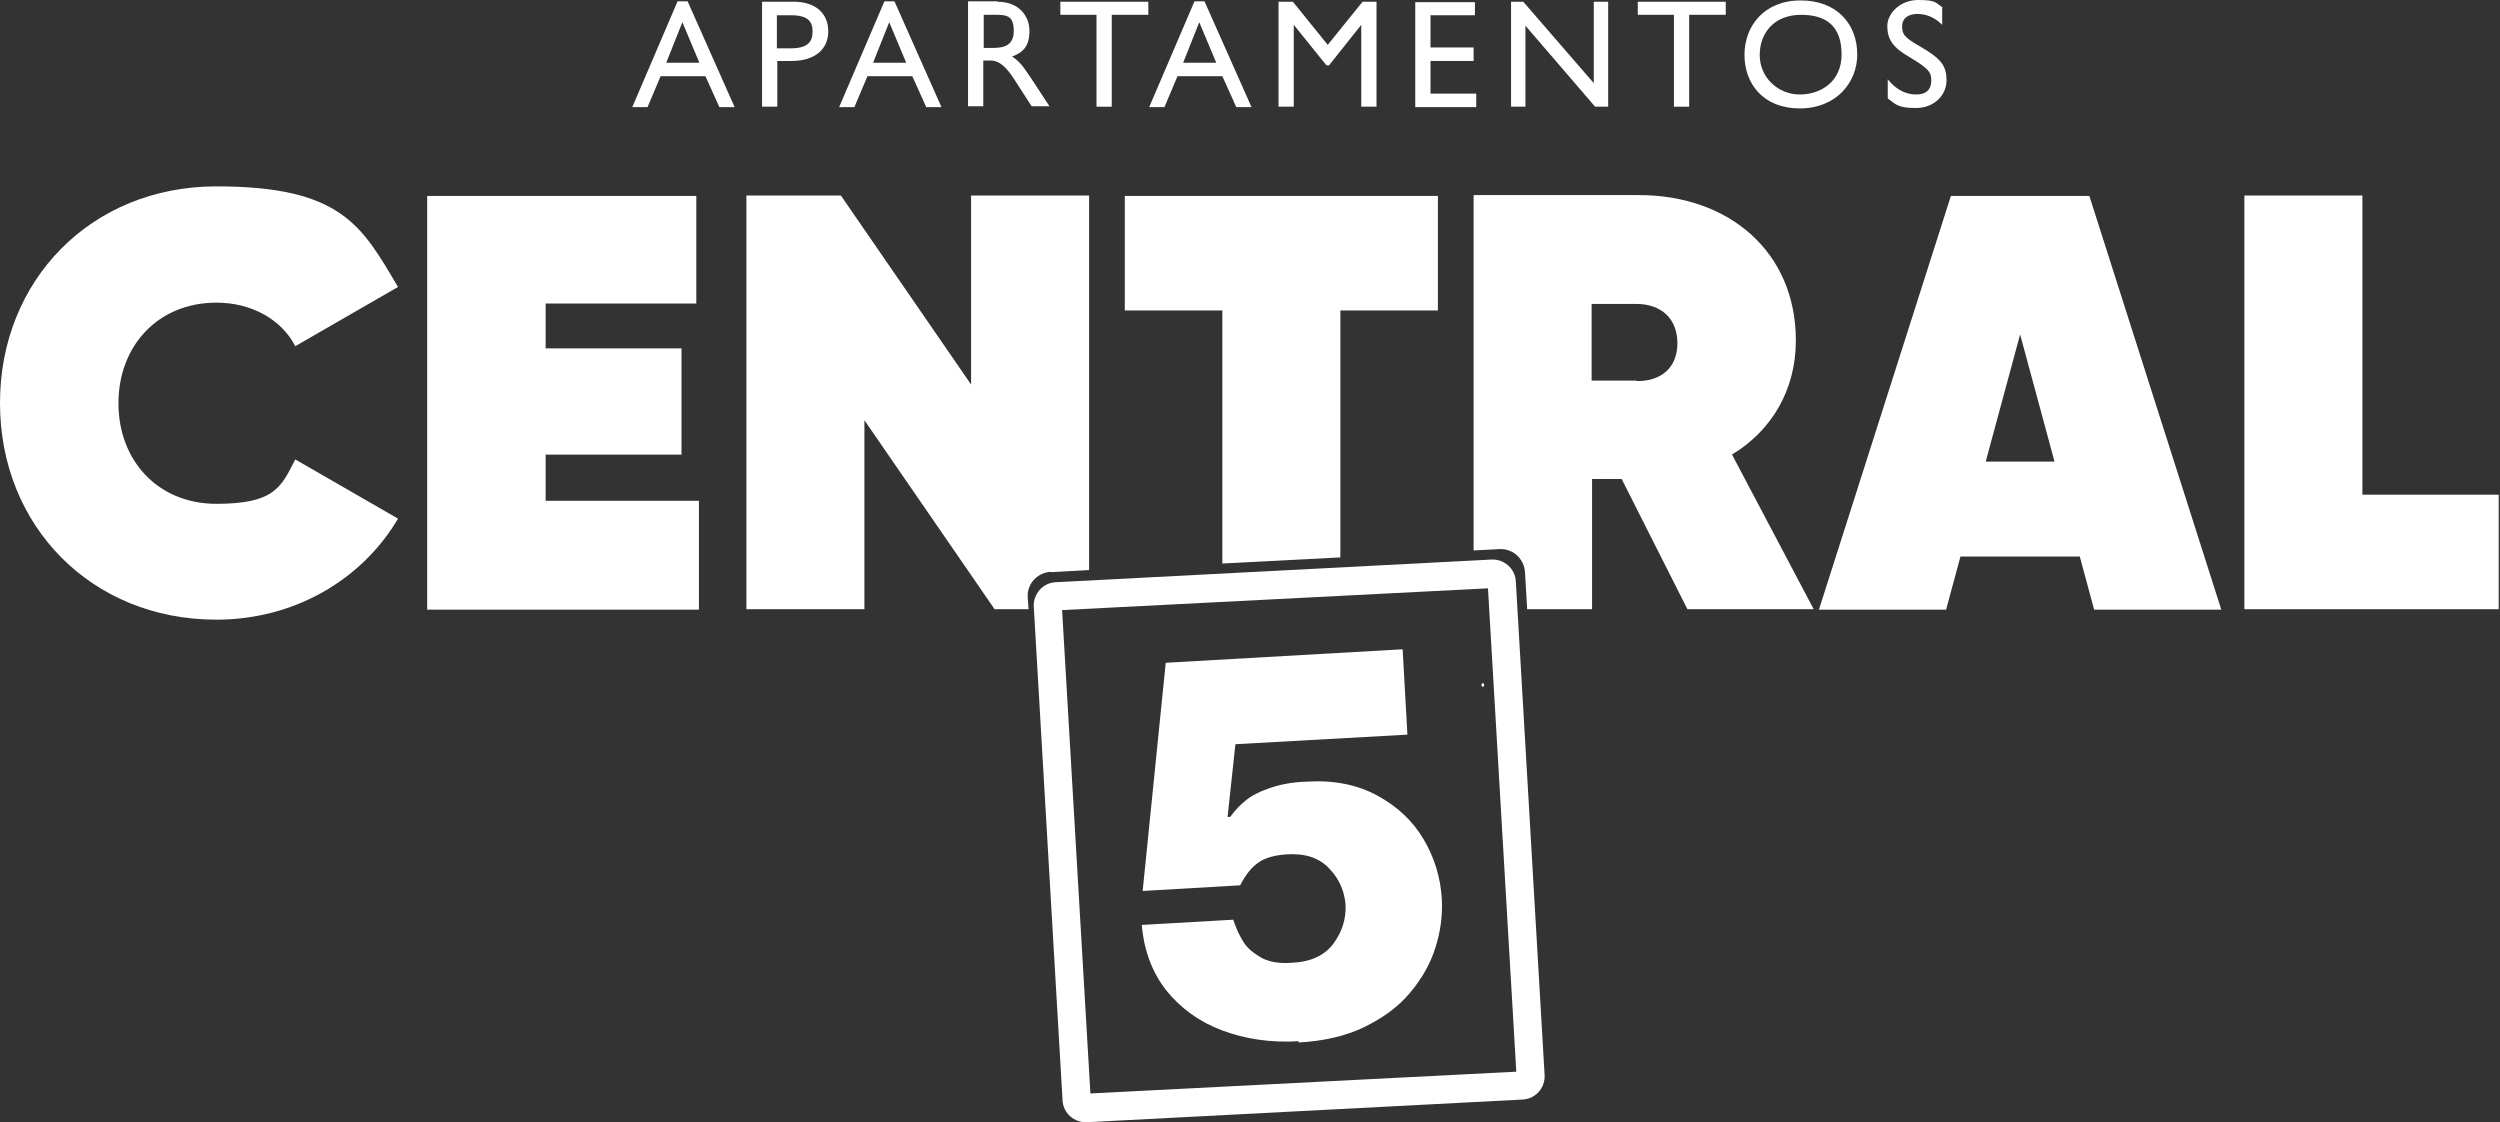
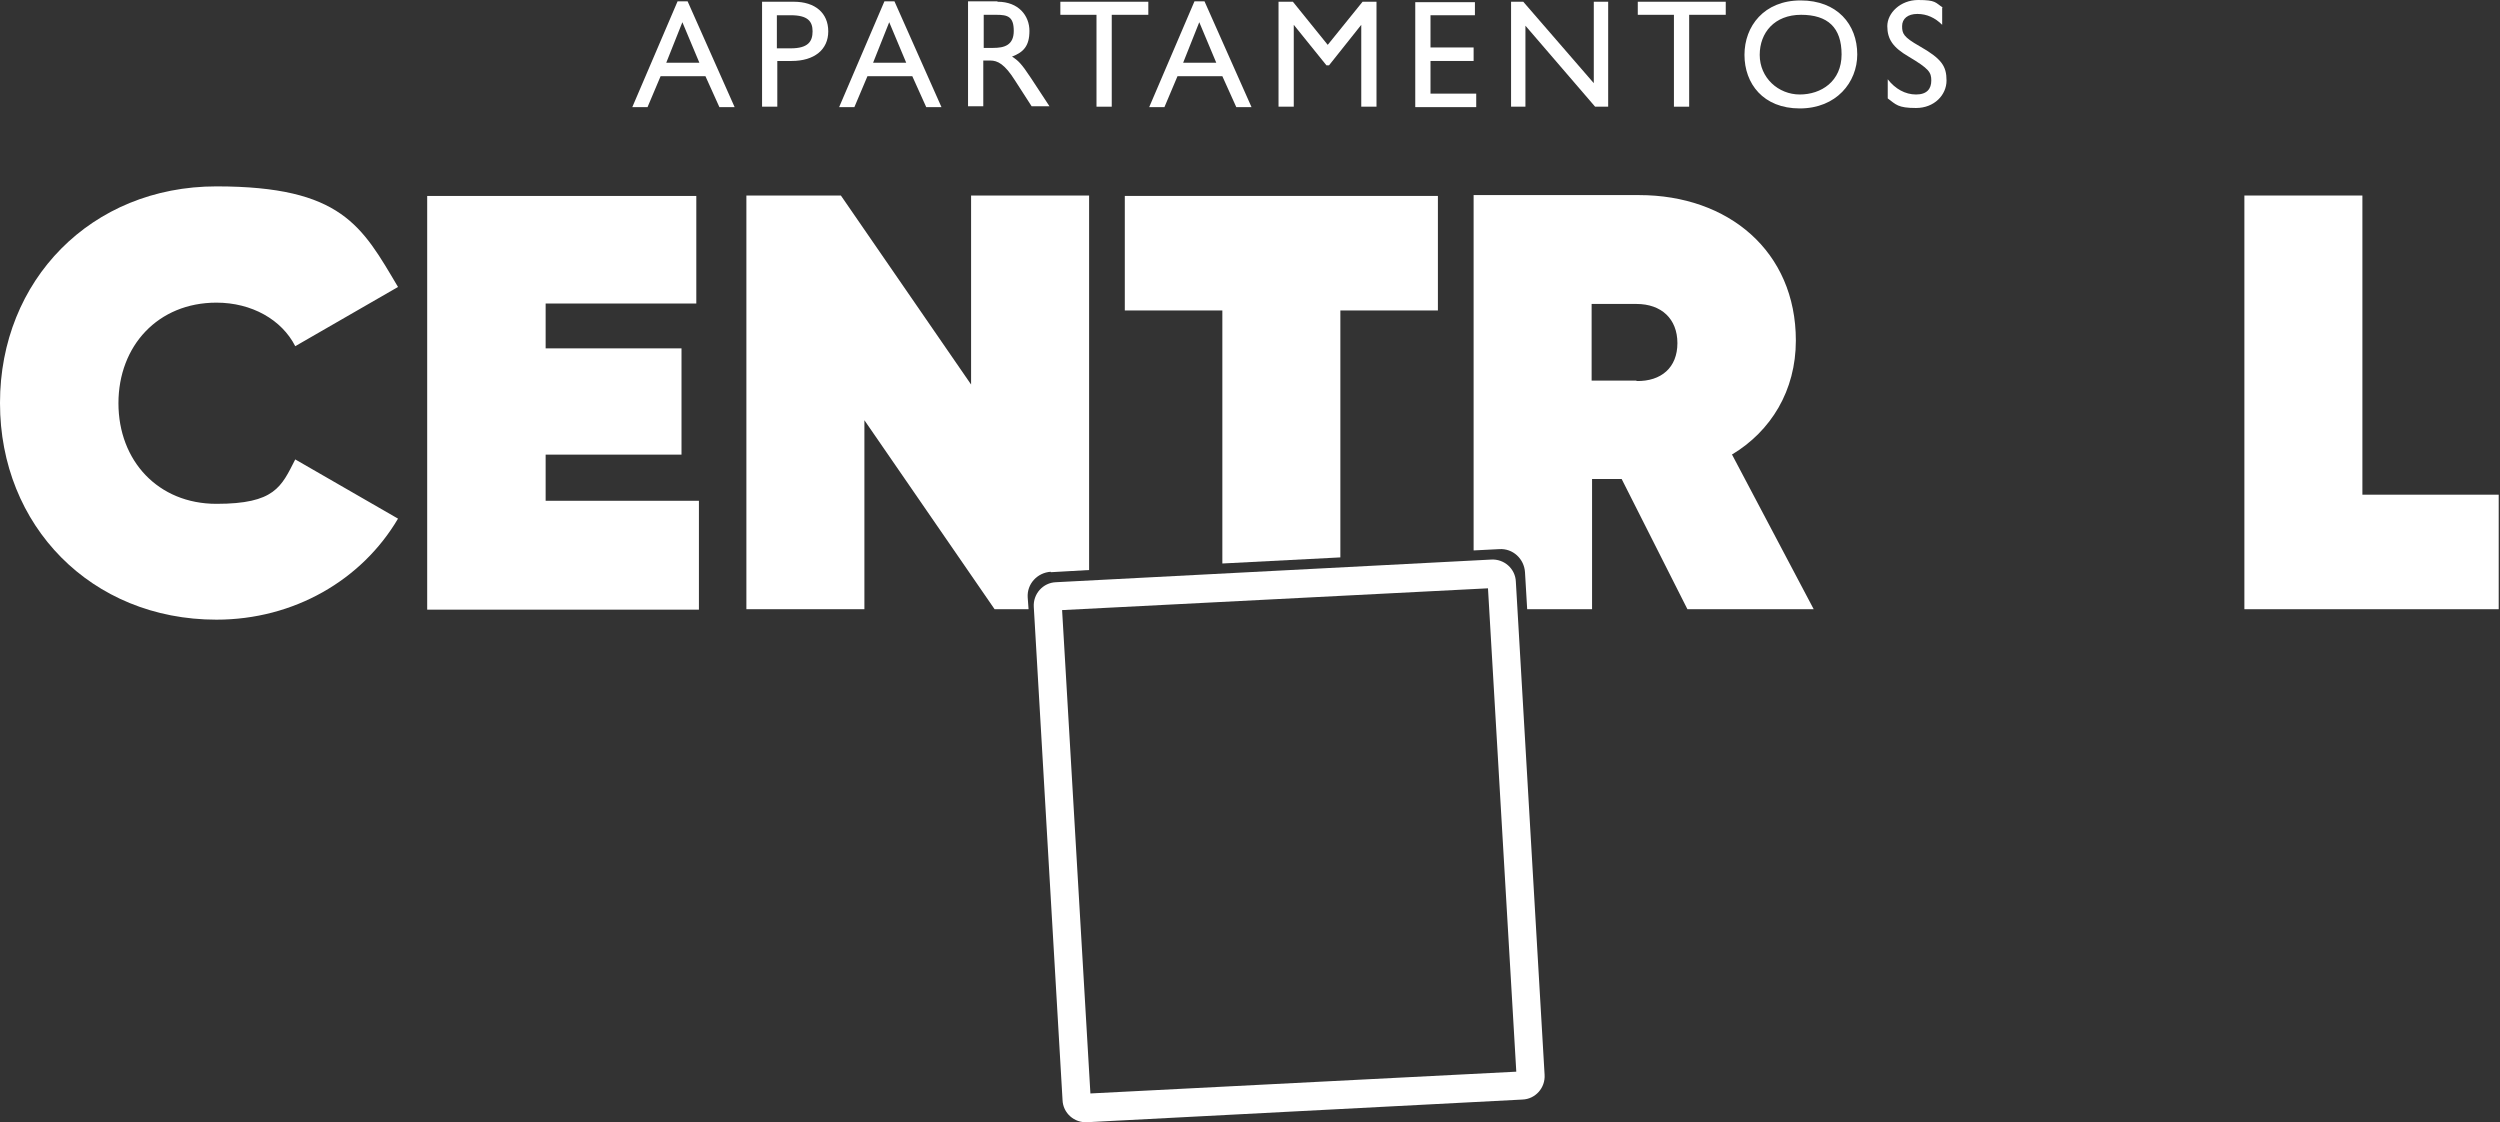
<svg xmlns="http://www.w3.org/2000/svg" width="499" height="224" viewBox="0 0 499 224" fill="none">
  <rect x="0" y="0" width="499" height="224" fill="#333333" stroke="none" />
  <path d="M137.245 0.261L146.632 21.382H143.59L140.808 15.211H131.856L129.248 21.382H126.206L135.246 0.261H137.332H137.245ZM132.986 12.516H139.592L136.202 4.433L132.986 12.516Z" fill="white" />
  <path d="M158.453 0.348C162.712 0.348 165.32 2.608 165.32 6.258C165.32 9.909 162.538 12.169 158.018 12.169H155.15V21.295H152.108V0.348H158.54H158.453ZM155.063 9.648H157.845C161.321 9.648 162.19 8.257 162.19 6.258C162.19 4.259 161.234 3.042 157.845 3.042H155.063V9.648Z" fill="white" />
  <path d="M178.531 0.261L187.918 21.382H184.876L182.095 15.211H173.142L170.535 21.382H167.492L176.532 0.261H178.618H178.531ZM174.272 12.516H180.878L177.488 4.433L174.272 12.516Z" fill="white" />
  <path d="M199.131 0.348C203.303 0.348 205.476 3.129 205.476 6.171C205.476 9.213 204.259 10.43 201.999 11.3C203.216 12.082 203.825 12.603 205.824 15.645L209.474 21.208H205.911L202.608 16.08C200.522 12.777 199.131 12.082 197.653 12.082H196.263V21.208H193.22V0.261H199.044L199.131 0.348ZM196.35 9.561H198.262C200.435 9.561 202.347 9.04 202.347 6.171C202.347 3.303 201.13 2.955 198.87 2.955H196.35V9.474V9.561Z" fill="white" />
  <path d="M229.205 0.348V2.955H221.904V21.295H218.861V2.955H211.647V0.348H229.205Z" fill="white" />
  <path d="M240.417 0.261L249.804 21.382H246.762L243.981 15.211H235.028L232.421 21.382H229.379L238.418 0.261H240.504H240.417ZM236.158 12.516H242.764L239.374 4.433L236.158 12.516Z" fill="white" />
  <path d="M258.062 0.348L265.015 8.953L271.969 0.348H274.75V21.295H271.708V4.954L265.276 13.038H264.755L258.236 4.954V21.295H255.194V0.348H258.062Z" fill="white" />
  <path d="M294.394 0.348V3.042H285.528V9.474H294.133V12.169H285.528V18.688H294.654V21.382H282.486V0.435H294.394V0.348Z" fill="white" />
  <path d="M304.042 0.348L318.122 16.602V0.348H320.991V21.295H318.383L304.476 5.128V21.295H301.608V0.348H304.129H304.042Z" fill="white" />
  <path d="M344.459 0.348V2.955H337.158V21.295H334.116V2.955H326.901V0.348H344.459Z" fill="white" />
  <path d="M370.709 10.865C370.709 16.428 366.537 21.643 359.235 21.643C351.934 21.643 348.197 16.688 348.197 10.952C348.197 5.215 352.108 0.087 359.409 0.087C366.71 0.087 370.709 4.867 370.709 10.865ZM351.239 10.952C351.239 15.558 354.976 18.861 359.235 18.861C363.494 18.861 367.58 16.254 367.58 10.865C367.58 5.476 364.798 2.955 359.496 2.955C354.194 2.955 351.239 6.519 351.239 10.952Z" fill="white" />
  <path d="M387.658 1.565V4.954C386.267 3.564 384.615 2.781 382.703 2.781C380.791 2.781 379.661 3.737 379.661 5.215C379.661 6.693 379.922 7.388 383.138 9.213C387.571 11.734 388.527 13.212 388.527 16.08C388.527 18.948 386.093 21.556 382.442 21.556C378.792 21.556 378.444 20.86 376.793 19.644V15.819C378.27 17.731 380.269 18.861 382.442 18.861C384.615 18.861 385.485 17.731 385.485 16.08C385.485 14.428 385.05 13.733 380.965 11.299C377.836 9.474 376.706 7.823 376.706 5.215C376.706 2.608 379.313 0 382.877 0C386.441 0 386.267 0.522 387.744 1.478L387.658 1.565Z" fill="white" />
-   <path d="M296.045 136.375C295.784 136.375 295.697 136.549 295.697 136.723C295.697 136.897 295.784 137.071 295.958 137.071C296.219 137.071 296.219 136.897 296.219 136.723C296.219 136.549 296.219 136.375 295.958 136.375H296.045Z" fill="white" />
-   <path d="M259.279 207.823C253.629 208.17 248.501 207.388 243.894 205.65C239.287 203.911 235.637 201.217 232.768 197.653C229.987 194.09 228.335 189.744 227.901 184.615L246.154 183.572C246.762 185.398 247.458 186.875 248.24 188.092C249.022 189.309 250.239 190.265 251.717 191.134C253.281 192.004 255.28 192.351 257.801 192.177C261.625 192.004 264.407 190.7 266.145 188.353C267.883 186.006 268.666 183.486 268.579 180.704C268.405 178.01 267.362 175.489 265.363 173.403C263.364 171.23 260.495 170.274 256.758 170.535C254.324 170.708 252.412 171.23 251.021 172.273C249.631 173.316 248.501 174.794 247.545 176.706L228.075 177.836L232.681 132.29L279.965 129.596L280.921 146.632L246.588 148.544L245.024 163.06H245.545C246.501 161.756 247.545 160.626 248.674 159.757C249.804 158.801 251.369 158.018 253.368 157.323C255.367 156.628 257.801 156.106 260.756 156.019C266.232 155.672 270.926 156.628 274.924 158.801C278.922 160.974 281.964 163.842 284.137 167.492C286.31 171.143 287.527 175.141 287.788 179.4C287.962 182.703 287.527 186.006 286.484 189.222C285.441 192.525 283.703 195.48 281.356 198.262C279.009 201.043 275.967 203.216 272.229 205.041C268.579 206.78 264.233 207.823 259.105 208.084L259.279 207.823Z" fill="white" />
  <path d="M303.868 219.47L217.036 223.99C214.428 224.163 212.168 222.164 212.082 219.557L206.345 121.165C206.171 118.557 208.17 116.297 210.778 116.21L297.61 111.691C300.217 111.517 302.477 113.516 302.564 116.123L308.3 214.515C308.474 217.123 306.475 219.383 303.868 219.47ZM217.644 218.253L302.651 213.907L297.001 117.427L211.995 121.773L217.644 218.253Z" fill="white" />
  <path d="M0 80.4C0 55.976 18.166 37.201 43.199 37.201C68.231 37.201 72.229 45.111 79.444 57.279L58.931 69.1C56.236 63.798 50.239 60.408 43.199 60.408C31.552 60.408 23.642 69.013 23.642 80.487C23.642 91.96 31.552 100.565 43.199 100.565C54.846 100.565 56.15 97.175 58.931 91.699L79.444 103.52C72.229 115.776 58.67 123.685 43.199 123.685C18.166 123.685 0 104.911 0 80.487V80.4Z" fill="white" />
  <path d="M139.504 99.956V121.686H85.267V39.113H138.983V60.582H108.909V69.535H136.028V90.743H108.909V99.956H139.591H139.504Z" fill="white" />
-   <path d="M415.124 111.082H391.308L388.44 121.686H363.059L389.396 39.113H417.036L443.372 121.686H417.992L415.124 111.082ZM410.082 92.134L403.216 66.753L396.349 92.134H409.995H410.082Z" fill="white" />
  <path d="M498.74 98.74V121.599H447.979V39.026H471.534V98.74H498.653H498.74Z" fill="white" />
  <path d="M267.536 61.973H287.005V39.113H224.511V61.973H243.981V112.473L267.536 111.256V61.973Z" fill="white" />
  <path d="M209.735 114.211L217.384 113.777V39.026H193.829V76.749L167.84 39.026H148.979V121.599H172.534V83.876L198.522 121.599H205.302L205.128 119.252C204.954 116.558 207.04 114.298 209.735 114.124V114.211Z" fill="white" />
  <path d="M345.676 90.743C353.498 86.05 358.453 77.966 358.453 67.971C358.453 50.152 344.98 38.94 327.162 38.94H294.133V109.865L299.261 109.605C301.955 109.431 304.215 111.517 304.389 114.211L304.824 121.599H317.775V95.611H323.685L336.81 121.599H362.016L345.763 90.83L345.676 90.743ZM326.64 75.967H317.688V60.669H326.64C331.595 60.669 334.811 63.624 334.811 68.492C334.811 73.359 331.595 76.141 326.64 76.054V75.967Z" fill="white" />
</svg>